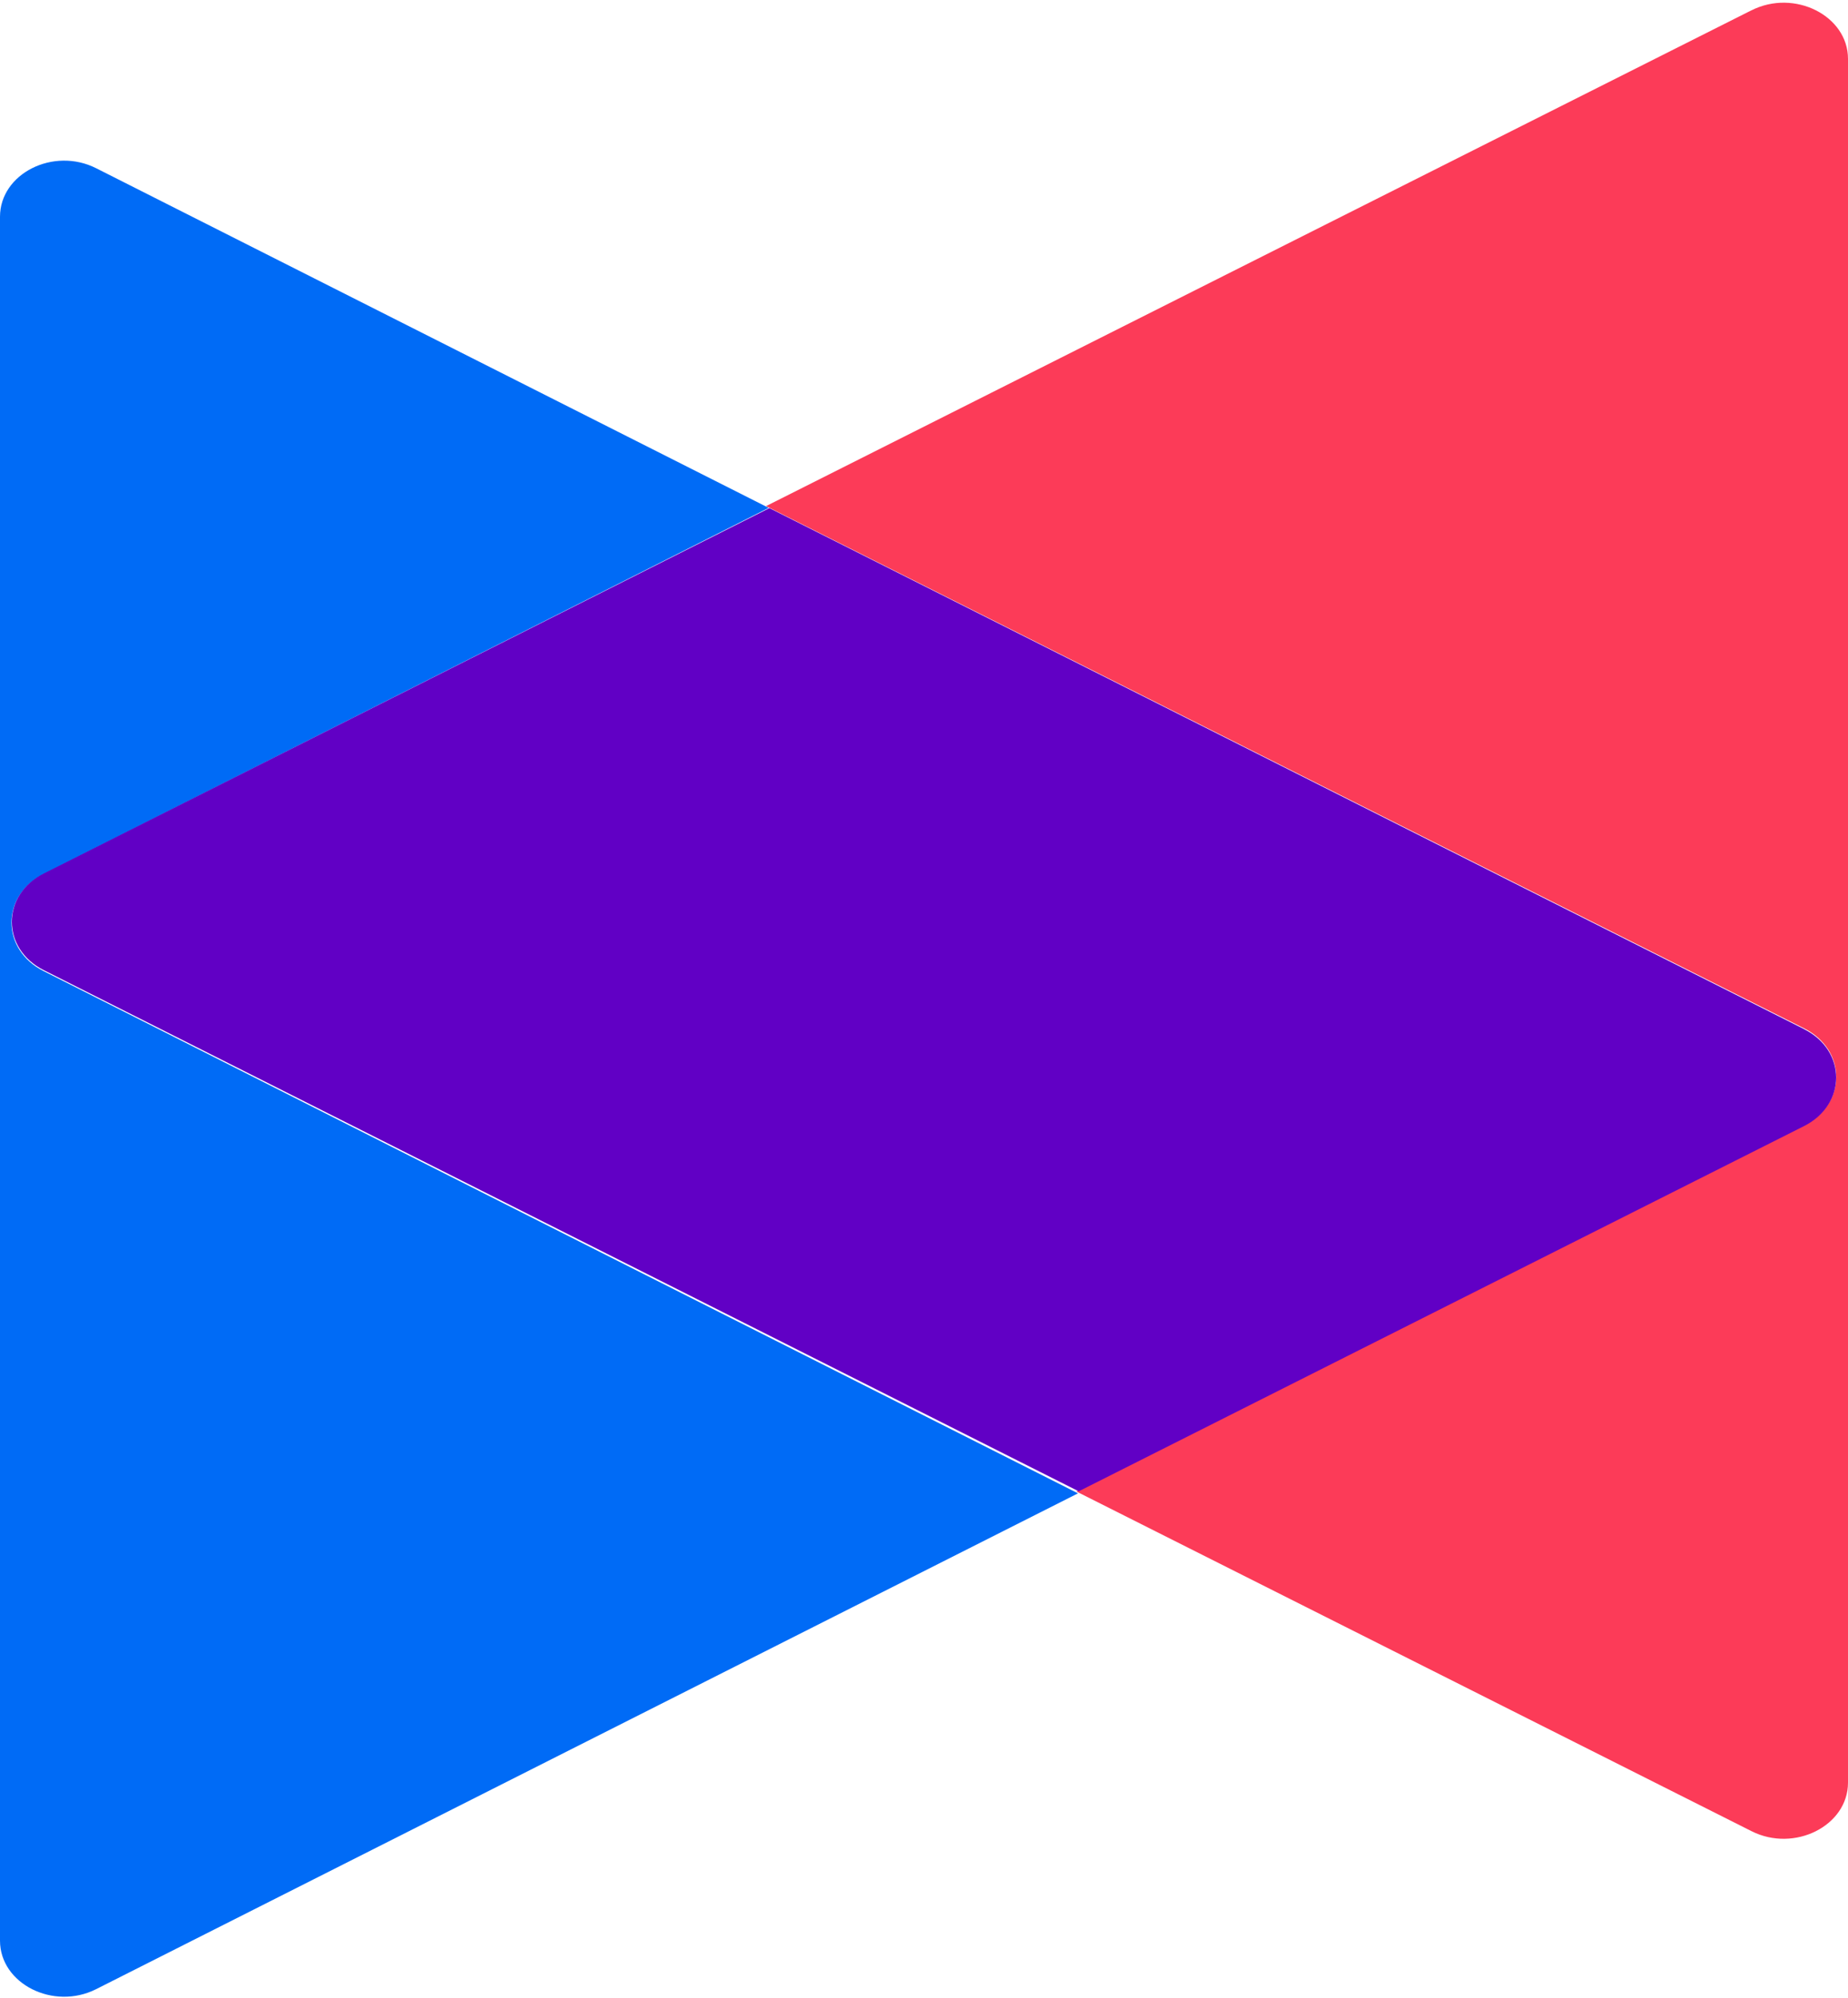
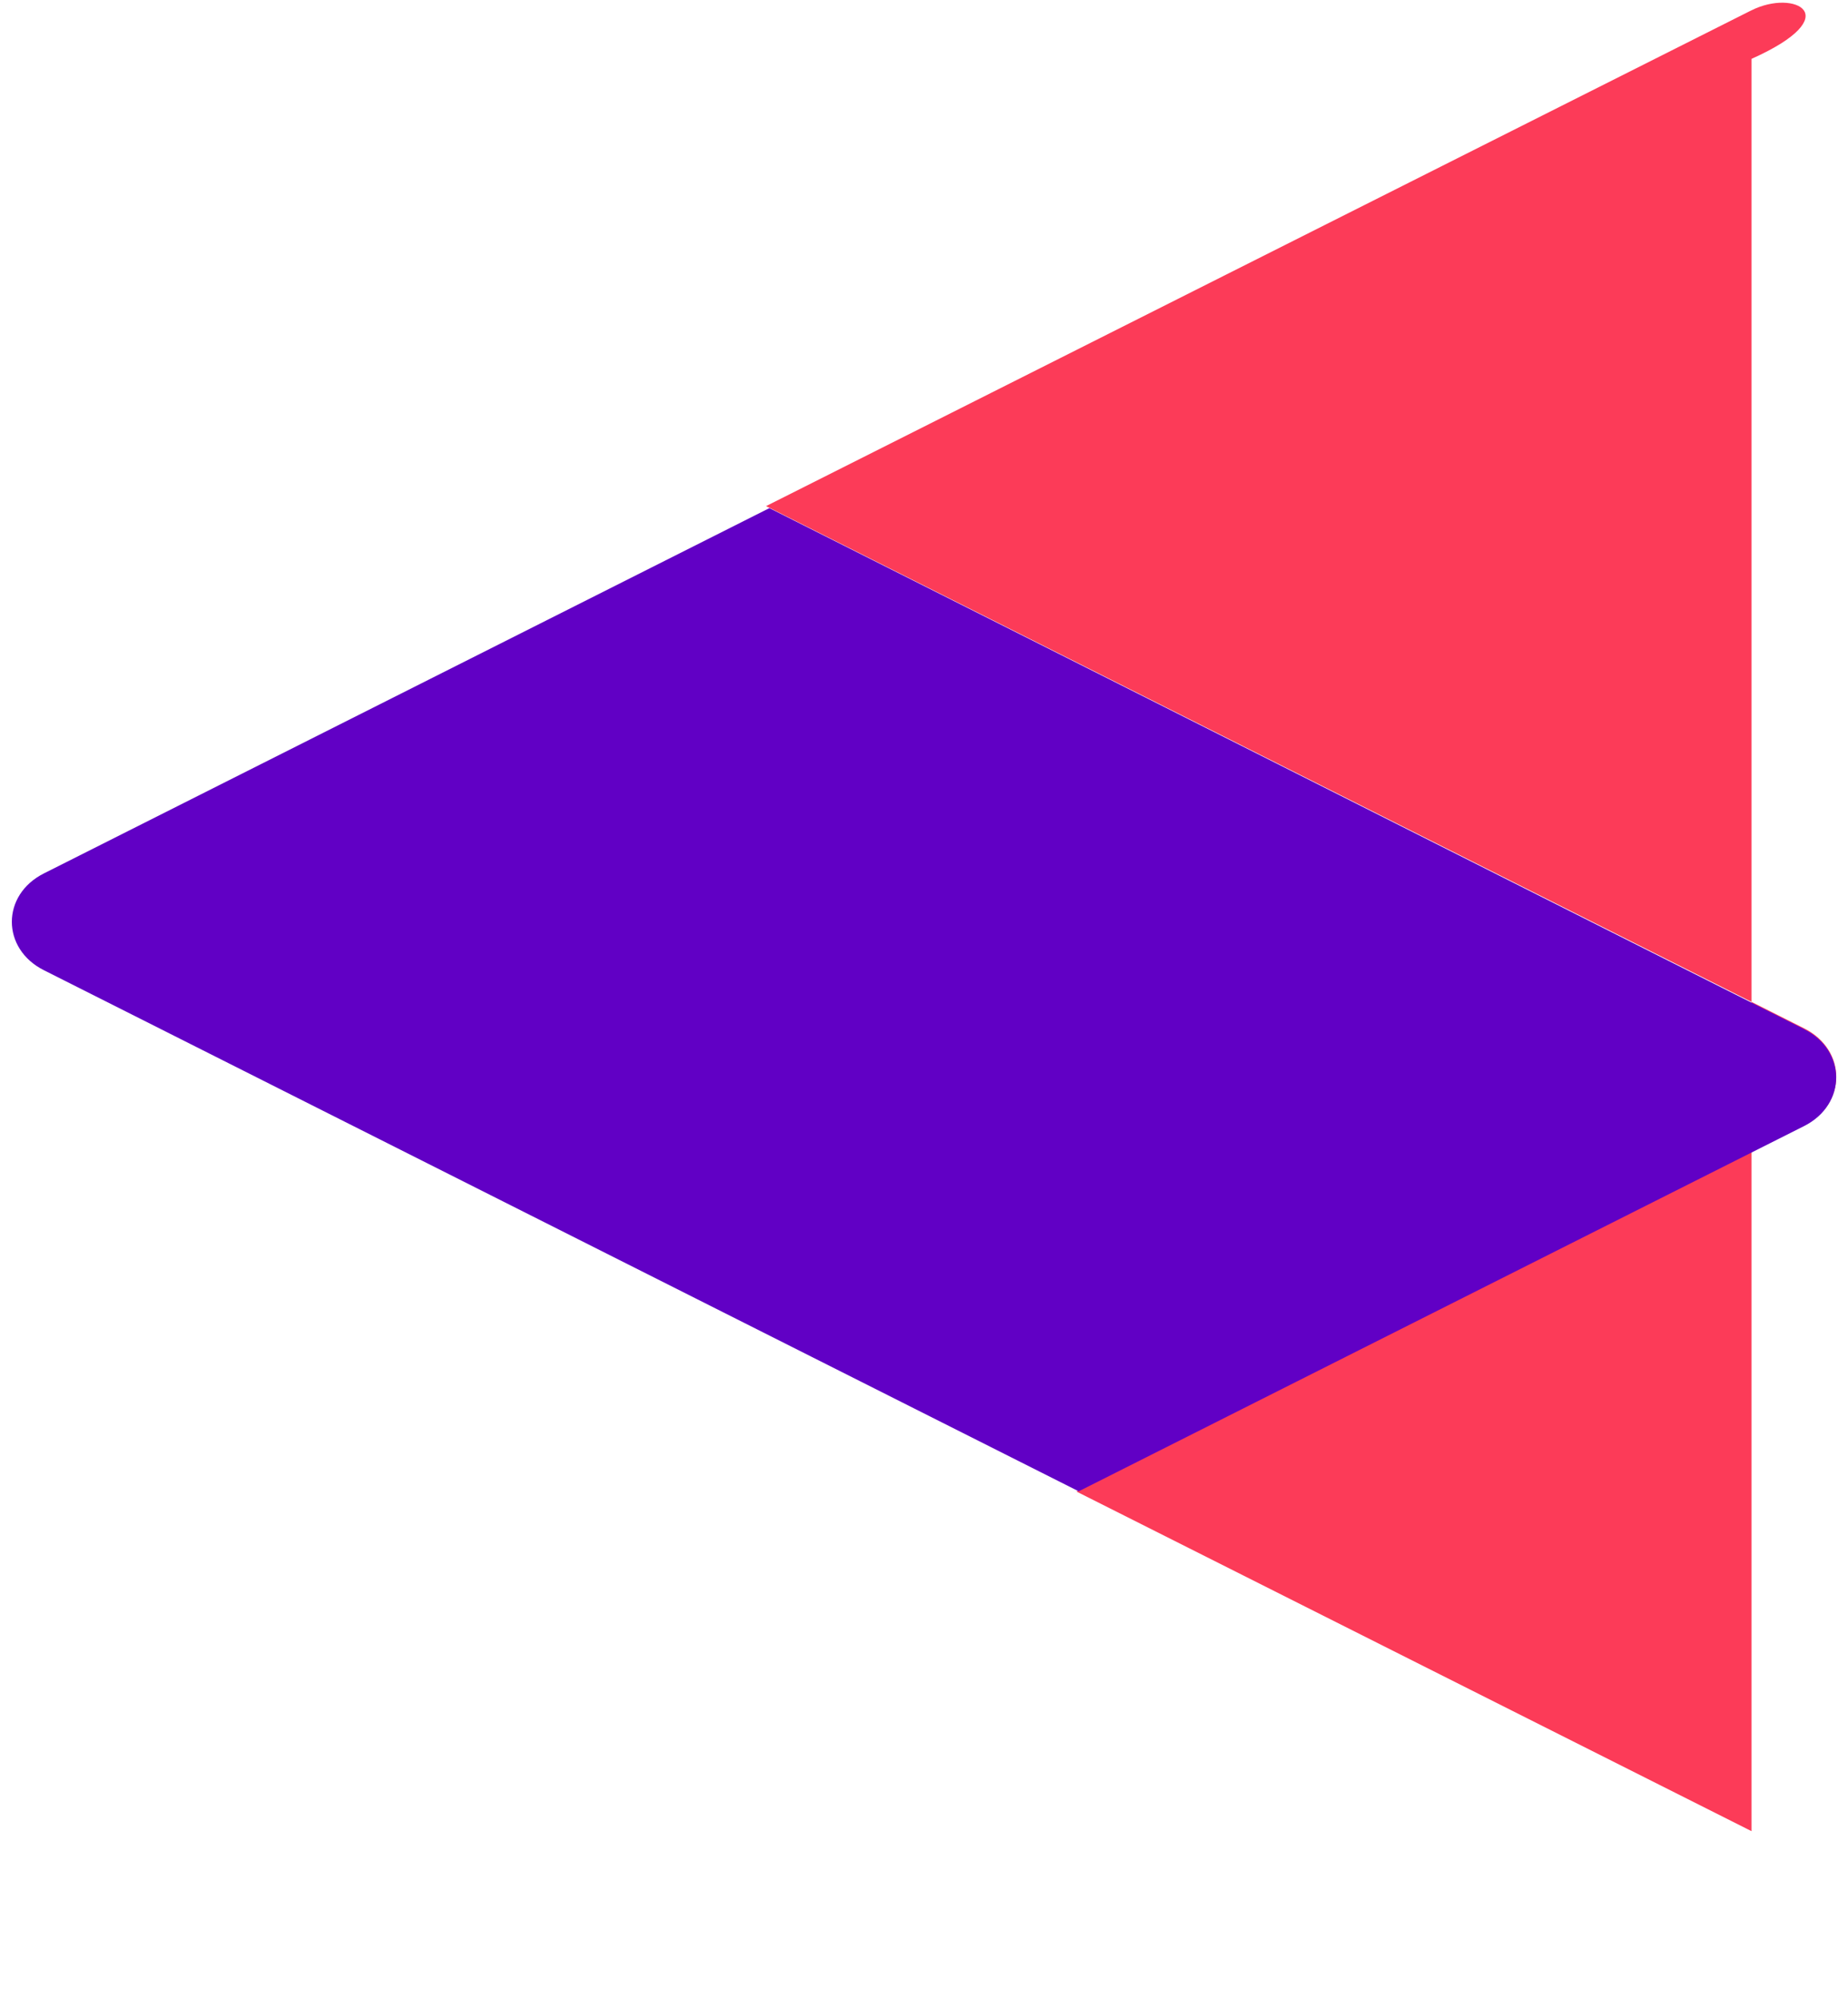
<svg xmlns="http://www.w3.org/2000/svg" width="468" height="506" viewBox="0 0 468 506" fill="none">
-   <path d="M443.543 2.613L194 128.176L456.891 260.435C467.738 265.886 467.738 279.57 456.891 285.02L272.606 377.735L443.572 463.753C454.419 469.233 468 462.391 468 451.461V14.905C468 3.976 454.419 -2.866 443.572 2.613" fill="#FC3B58" />
-   <path d="M273 378.196L11.04 245.93C0.203 240.479 0.203 226.794 11.04 221.344L194.673 128.624L24.341 42.601C13.533 37.15 0 43.964 0 54.894V491.472C0 502.402 13.533 509.216 24.341 503.765L273 378.196Z" fill="#006BF6" />
+   <path d="M443.543 2.613L194 128.176L456.891 260.435C467.738 265.886 467.738 279.57 456.891 285.02L272.606 377.735L443.572 463.753V14.905C468 3.976 454.419 -2.866 443.572 2.613" fill="#FC3B58" />
  <path d="M456.919 260.646L194.845 128.683L11.132 221.19C0.289 226.629 0.289 240.282 11.132 245.72L273.177 377.683L456.89 285.176C467.703 279.709 467.703 266.084 456.89 260.646" fill="#6100C5" />
</svg>